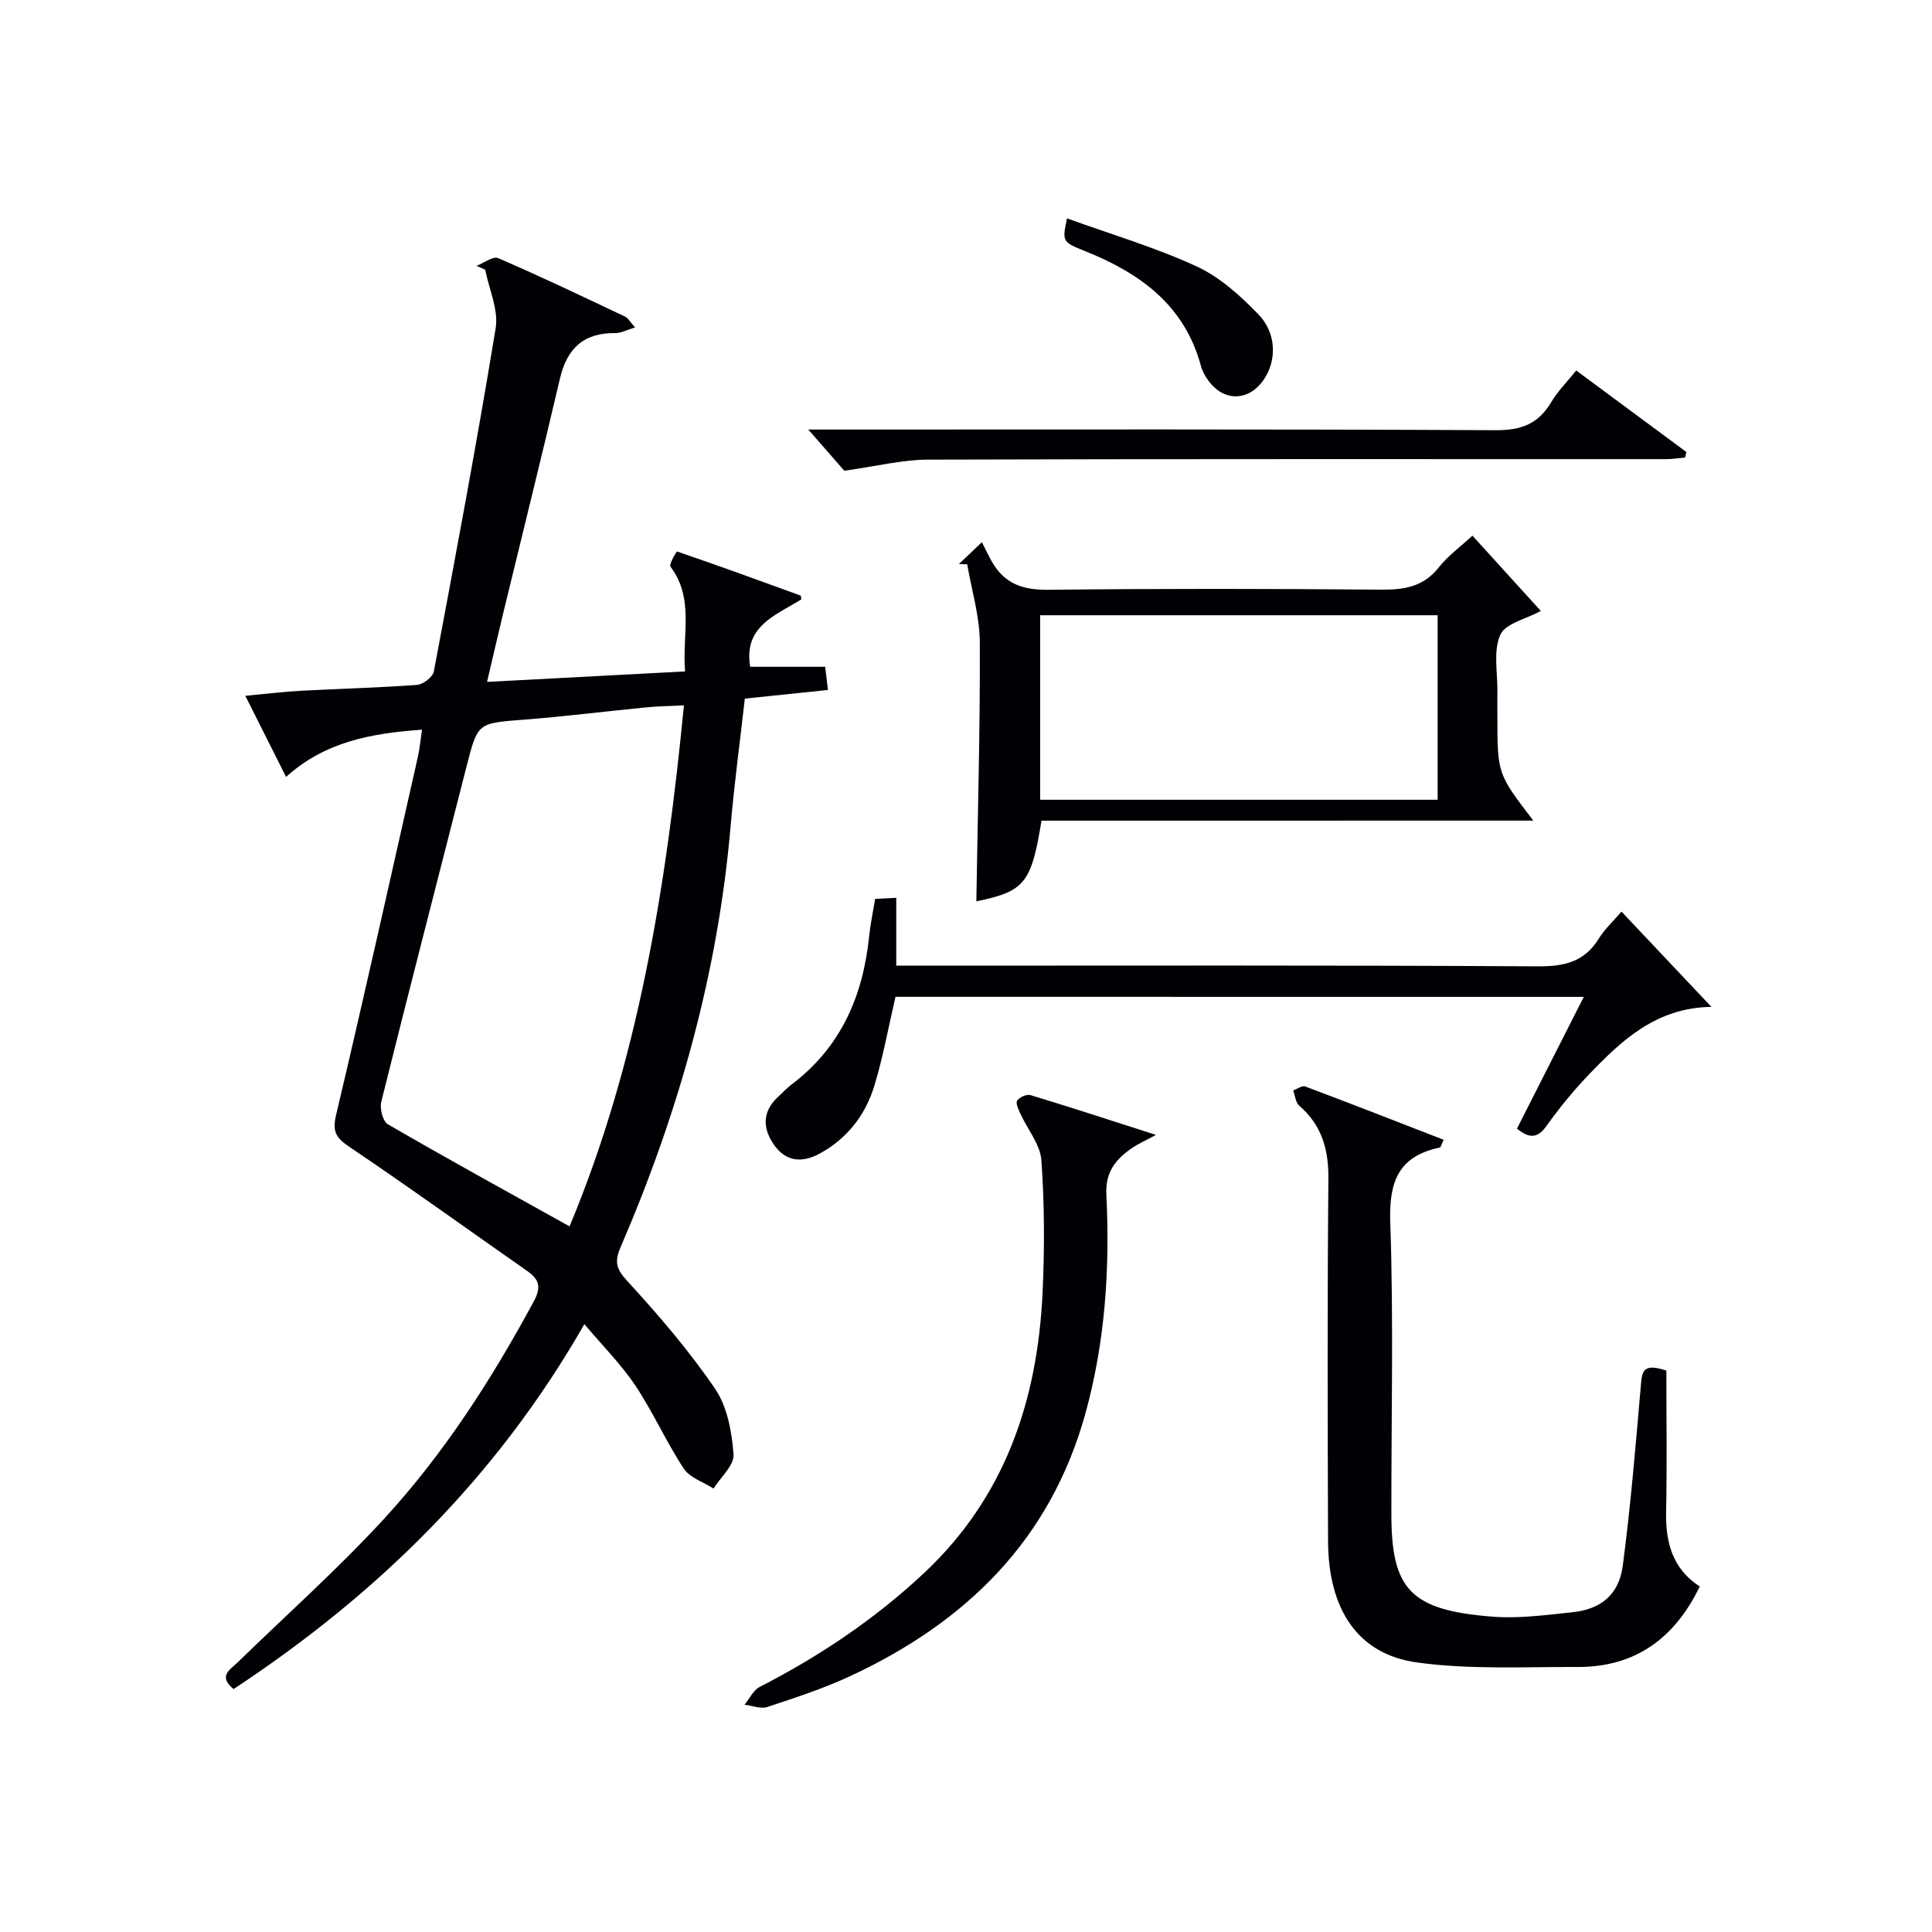
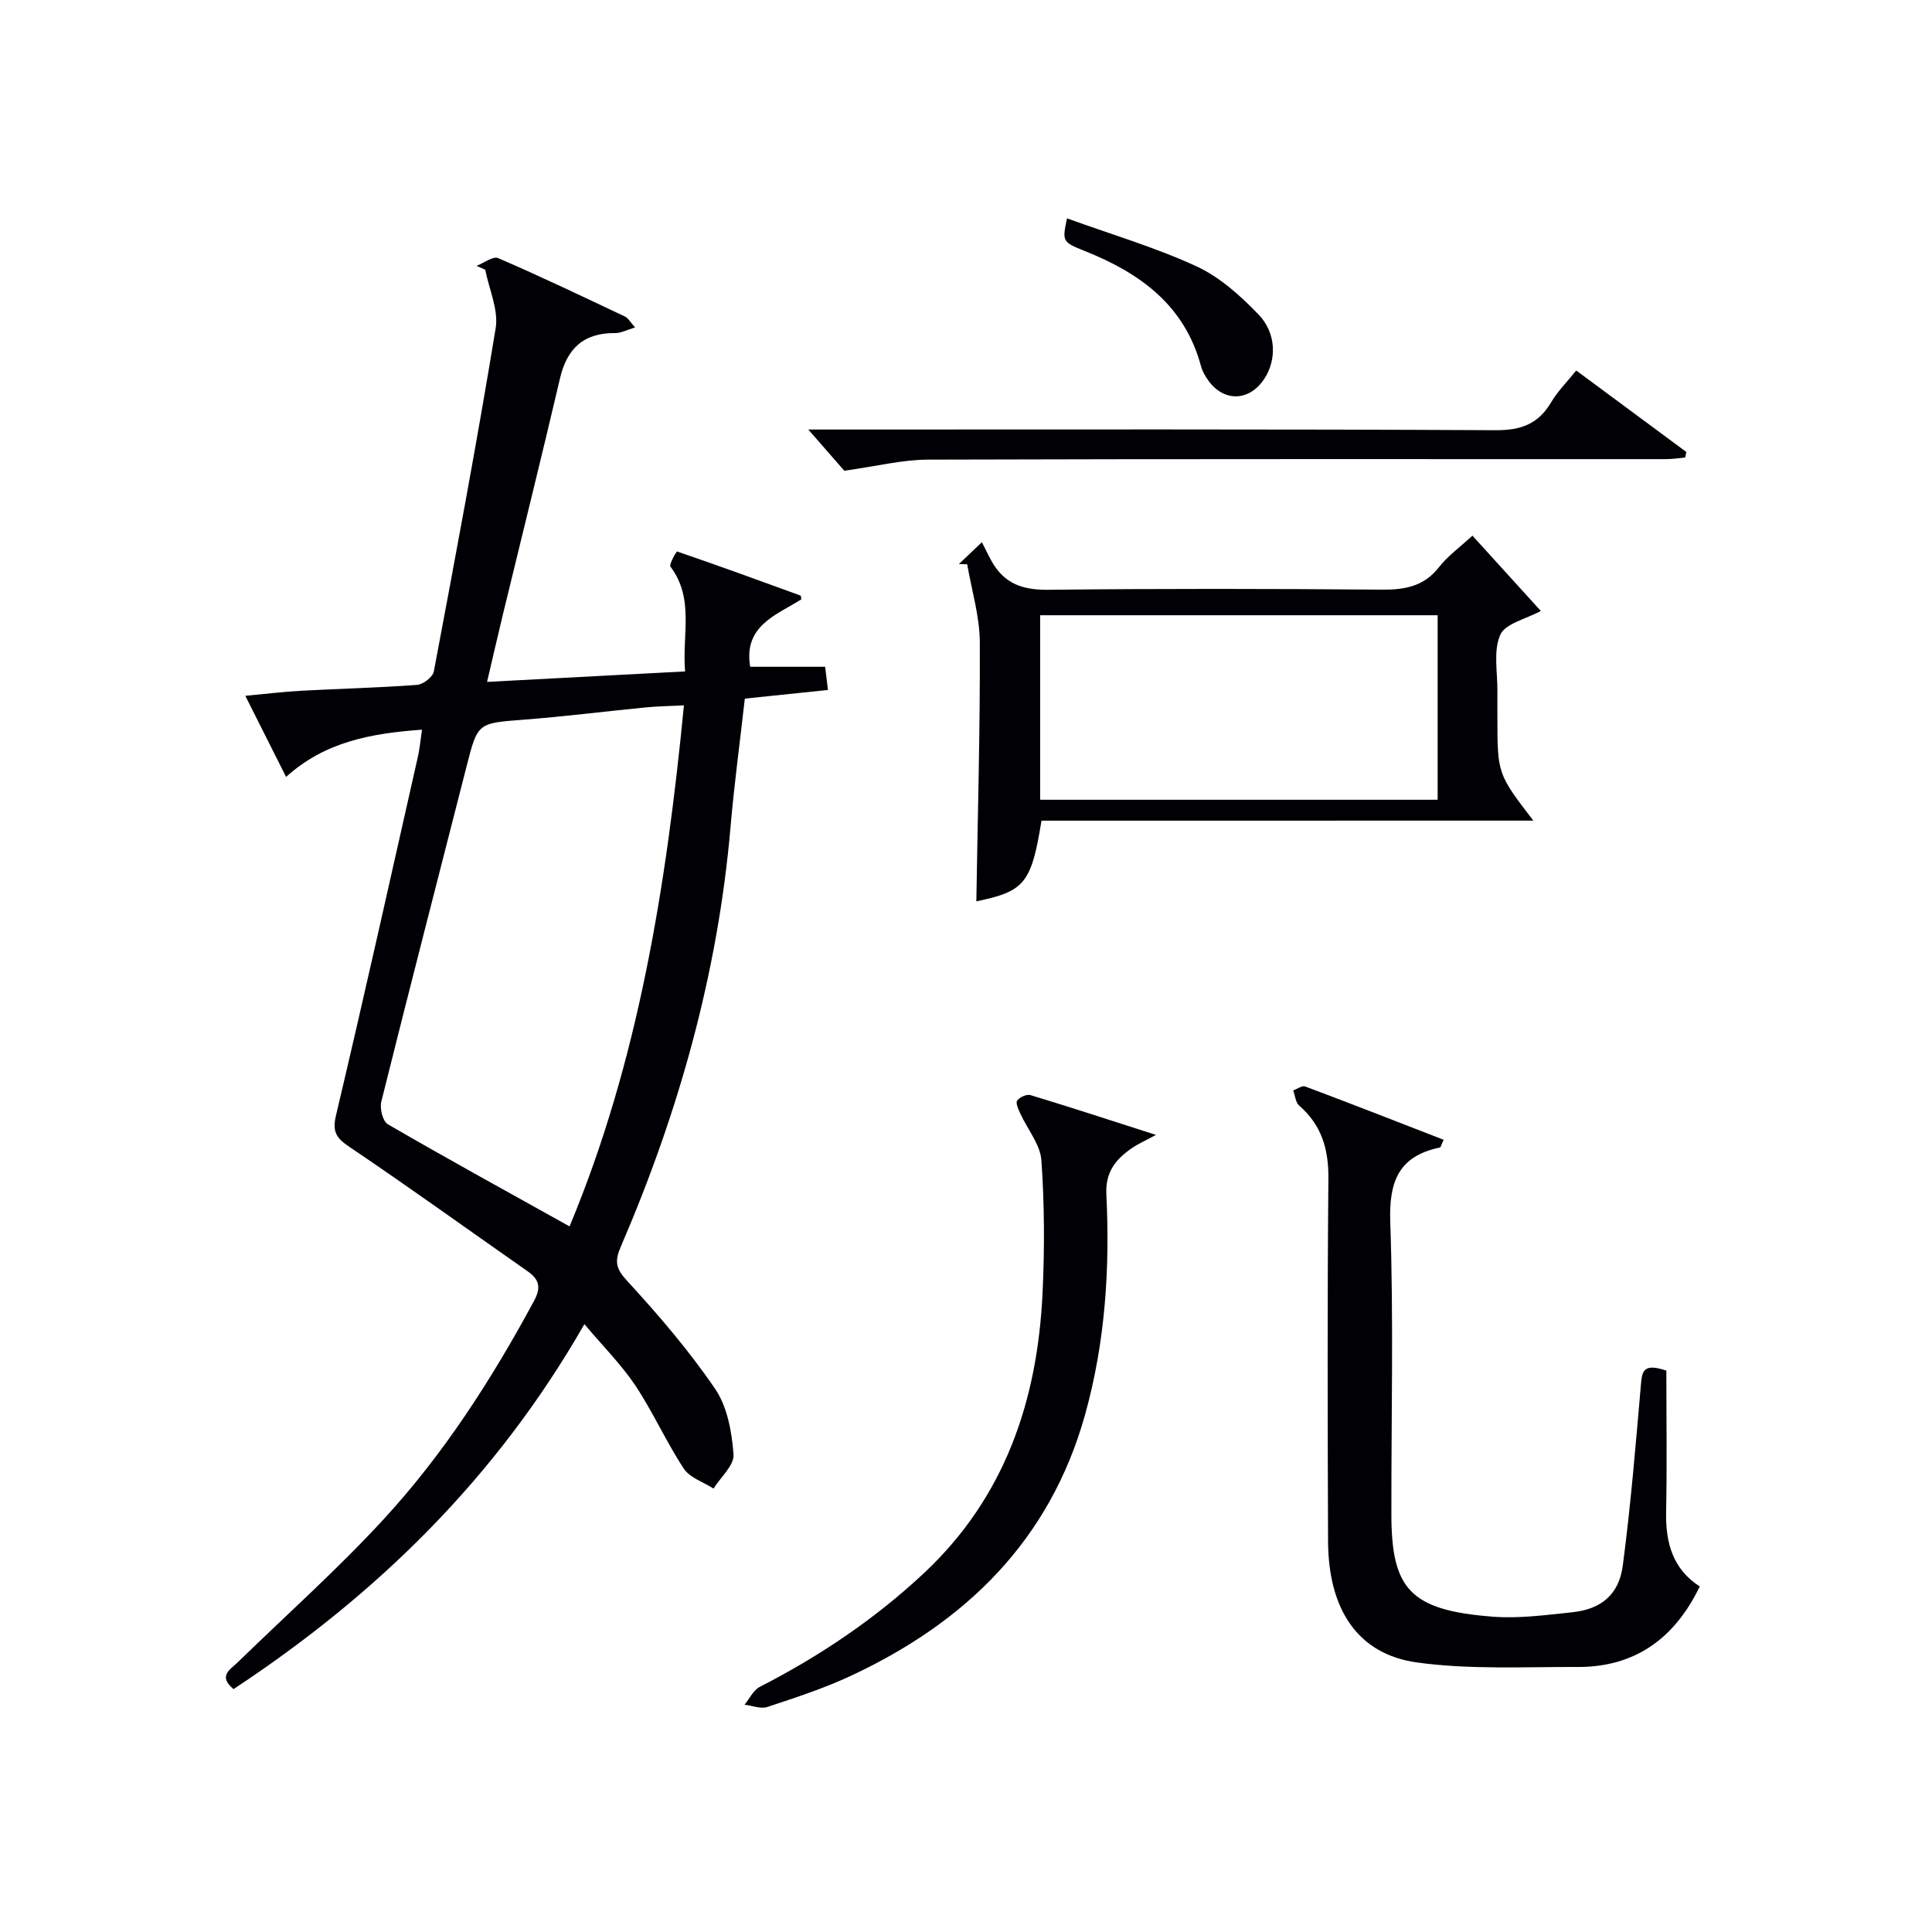
<svg xmlns="http://www.w3.org/2000/svg" enable-background="new 0 0 400 400" viewBox="0 0 400 400">
  <g fill="#010105">
    <path d="m120.99 274.15c-18.25 31.89-43 56.01-72.64 75.56-3.28-2.73-.69-4.03.86-5.54 10.13-9.86 20.72-19.3 30.28-29.69 12.43-13.52 22.34-28.95 31.07-45.13 1.54-2.86 1.05-4.49-1.37-6.18-12.25-8.56-24.37-17.31-36.76-25.66-2.79-1.88-3.69-3.12-2.85-6.65 5.85-24.7 11.36-49.47 16.95-74.23.36-1.6.5-3.25.84-5.56-10.45.76-20.01 2.44-28.14 9.78-2.69-5.35-5.41-10.75-8.44-16.79 4.21-.39 7.91-.85 11.62-1.05 7.97-.43 15.96-.62 23.92-1.21 1.27-.09 3.28-1.63 3.49-2.78 4.46-23.65 8.9-47.3 12.8-71.04.63-3.83-1.37-8.08-2.16-12.14-.6-.27-1.2-.53-1.8-.8 1.51-.58 3.42-2.06 4.48-1.6 8.85 3.82 17.55 7.98 26.26 12.1.66.31 1.07 1.13 2.09 2.25-1.74.52-2.92 1.18-4.09 1.17-6.53-.08-10.01 3.15-11.47 9.42-3.81 16.31-7.87 32.56-11.81 48.84-1.05 4.34-2.04 8.7-3.28 13.96 13.83-.73 27.15-1.43 41-2.17-.65-7.62 1.97-15.04-3.02-21.68-.36-.48 1.25-3.19 1.36-3.15 8.57 2.93 17.08 6.03 25.58 9.13.07.03.06.29.15.78-5.12 3.23-12.04 5.45-10.59 13.96h15.52c.16 1.3.34 2.83.58 4.8-5.82.6-11.23 1.17-17.21 1.79-1 8.88-2.2 17.71-2.96 26.57-2.62 30.26-10.73 59.09-22.71 86.87-1.33 3.08-1.06 4.54 1.31 7.12 6.5 7.07 12.81 14.43 18.21 22.35 2.54 3.72 3.46 8.93 3.81 13.57.17 2.24-2.67 4.71-4.14 7.07-2.1-1.35-4.91-2.23-6.16-4.13-3.65-5.54-6.36-11.69-10.03-17.21-2.9-4.33-6.67-8.09-10.55-12.7zm-3.07-20.24c14.24-34.13 20.04-70.46 23.68-107.87-3.02.15-5.46.18-7.89.42-8.42.82-16.82 1.89-25.25 2.54-9.58.74-9.55.6-11.87 9.7-5.9 23.13-11.88 46.24-17.65 69.4-.35 1.41.31 4.07 1.36 4.67 12.29 7.13 24.76 13.98 37.62 21.14z" />
    <path d="m345 283.77c0 9.65.15 19.45-.05 29.24-.13 6.38 1.36 11.84 6.97 15.45-5.2 10.76-13.39 16.71-25.28 16.67-11.09-.04-22.31.57-33.23-.93-12.31-1.69-18.4-10.98-18.45-25.16-.09-25-.16-50 .07-75 .06-6.1-1.39-11.09-6.04-15.13-.76-.66-.85-2.08-1.25-3.15.84-.3 1.85-1.06 2.48-.82 9.57 3.59 19.09 7.32 28.67 11.04-.5 1.05-.59 1.56-.78 1.6-8.56 1.79-10.56 7.04-10.27 15.48.7 20.14.2 40.32.23 60.49.02 15.44 3.85 19.86 21.05 21.17 5.42.41 10.96-.35 16.4-.92 5.92-.61 9.66-3.61 10.46-9.65 1.65-12.5 2.68-25.08 3.77-37.65.24-2.63.53-4.32 5.25-2.73z" />
    <path d="m215.63 169.91c-2.1 12.99-3.52 14.65-13.49 16.7.28-17.8.8-35.7.72-53.6-.02-5.4-1.69-10.78-2.61-16.18-.57-.02-1.15-.03-1.72-.05 1.03-.98 2.06-1.95 4.76-4.52.94 1.78 1.66 3.51 2.7 5.03 2.67 3.91 6.39 4.87 11.13 4.82 22.99-.26 45.99-.22 68.98-.03 4.79.04 8.71-.67 11.84-4.67 1.82-2.32 4.32-4.11 6.91-6.51 4.77 5.25 9.42 10.37 14.16 15.59-3.05 1.67-7.39 2.6-8.41 4.97-1.47 3.39-.52 7.82-.58 11.81-.03 1.67 0 3.33 0 5 0 11.93 0 11.93 7.44 21.63-34.38.01-68.17.01-101.83.01zm82.02-4.33c0-13.16 0-25.73 0-38.2-27.71 0-55.08 0-82.3 0v38.2z" />
-     <path d="m185.4 206.38c-1.46 6.26-2.56 12.45-4.38 18.43-1.85 6.05-5.62 10.93-11.3 14.02-3.7 2.01-7.13 1.72-9.61-2.01-2.33-3.5-2.19-6.87 1.09-9.83.87-.78 1.65-1.67 2.57-2.37 10.29-7.71 14.91-18.36 16.18-30.81.25-2.46.78-4.9 1.24-7.7 1.42-.07 2.82-.15 4.37-.23v14.05h5.94c42.33 0 84.66-.11 126.99.14 5.5.03 9.6-.98 12.55-5.78 1.19-1.93 2.93-3.52 4.67-5.55 6.2 6.57 12.24 12.96 18.62 19.72-11.52.17-18.71 7.04-25.6 14.26-3.1 3.24-5.95 6.76-8.56 10.41-1.83 2.56-3.52 2.63-6.1.54 4.5-8.87 9.04-17.81 13.84-27.28-48.07-.01-95.44-.01-142.51-.01z" />
    <path d="m239.33 234.97c-2.53 1.36-3.73 1.89-4.8 2.61-3.43 2.32-5.7 4.96-5.47 9.73.75 15.33-.23 30.53-4.37 45.45-7.26 26.12-24.7 43.09-48.57 54.22-5.55 2.59-11.43 4.5-17.25 6.43-1.37.45-3.14-.28-4.72-.47 1.04-1.26 1.82-3.01 3.15-3.69 12.35-6.33 23.76-13.99 33.92-23.48 16.82-15.71 23.58-35.75 24.63-58.07.43-9.14.4-18.35-.24-27.46-.23-3.29-2.86-6.39-4.33-9.62-.4-.88-1.05-2.21-.69-2.74.48-.71 1.98-1.39 2.76-1.15 8.2 2.48 16.34 5.15 25.98 8.24z" />
    <path d="m174.8 97.46c-1.83-2.09-4.53-5.18-7.45-8.53h4.99c45.78 0 91.55-.1 137.33.14 5.26.03 8.82-1.3 11.47-5.77 1.33-2.26 3.25-4.17 5.2-6.59 7.73 5.72 15.27 11.29 22.8 16.87-.08.38-.17.76-.25 1.14-1.32.12-2.65.34-3.97.34-50.95.01-101.89-.06-152.82.1-5.3.02-10.6 1.37-17.3 2.3z" />
    <path d="m220.91 45.21c9.3 3.36 18.36 6.03 26.85 9.95 4.8 2.22 9.07 6.08 12.8 9.95 3.76 3.9 3.75 9.49 1.18 13.35-3.06 4.61-8.24 4.83-11.5.42-.68-.92-1.3-1.99-1.59-3.08-3.4-12.65-12.66-19.29-24.08-23.84-4.7-1.87-4.64-2.02-3.66-6.75z" />
  </g>
</svg>